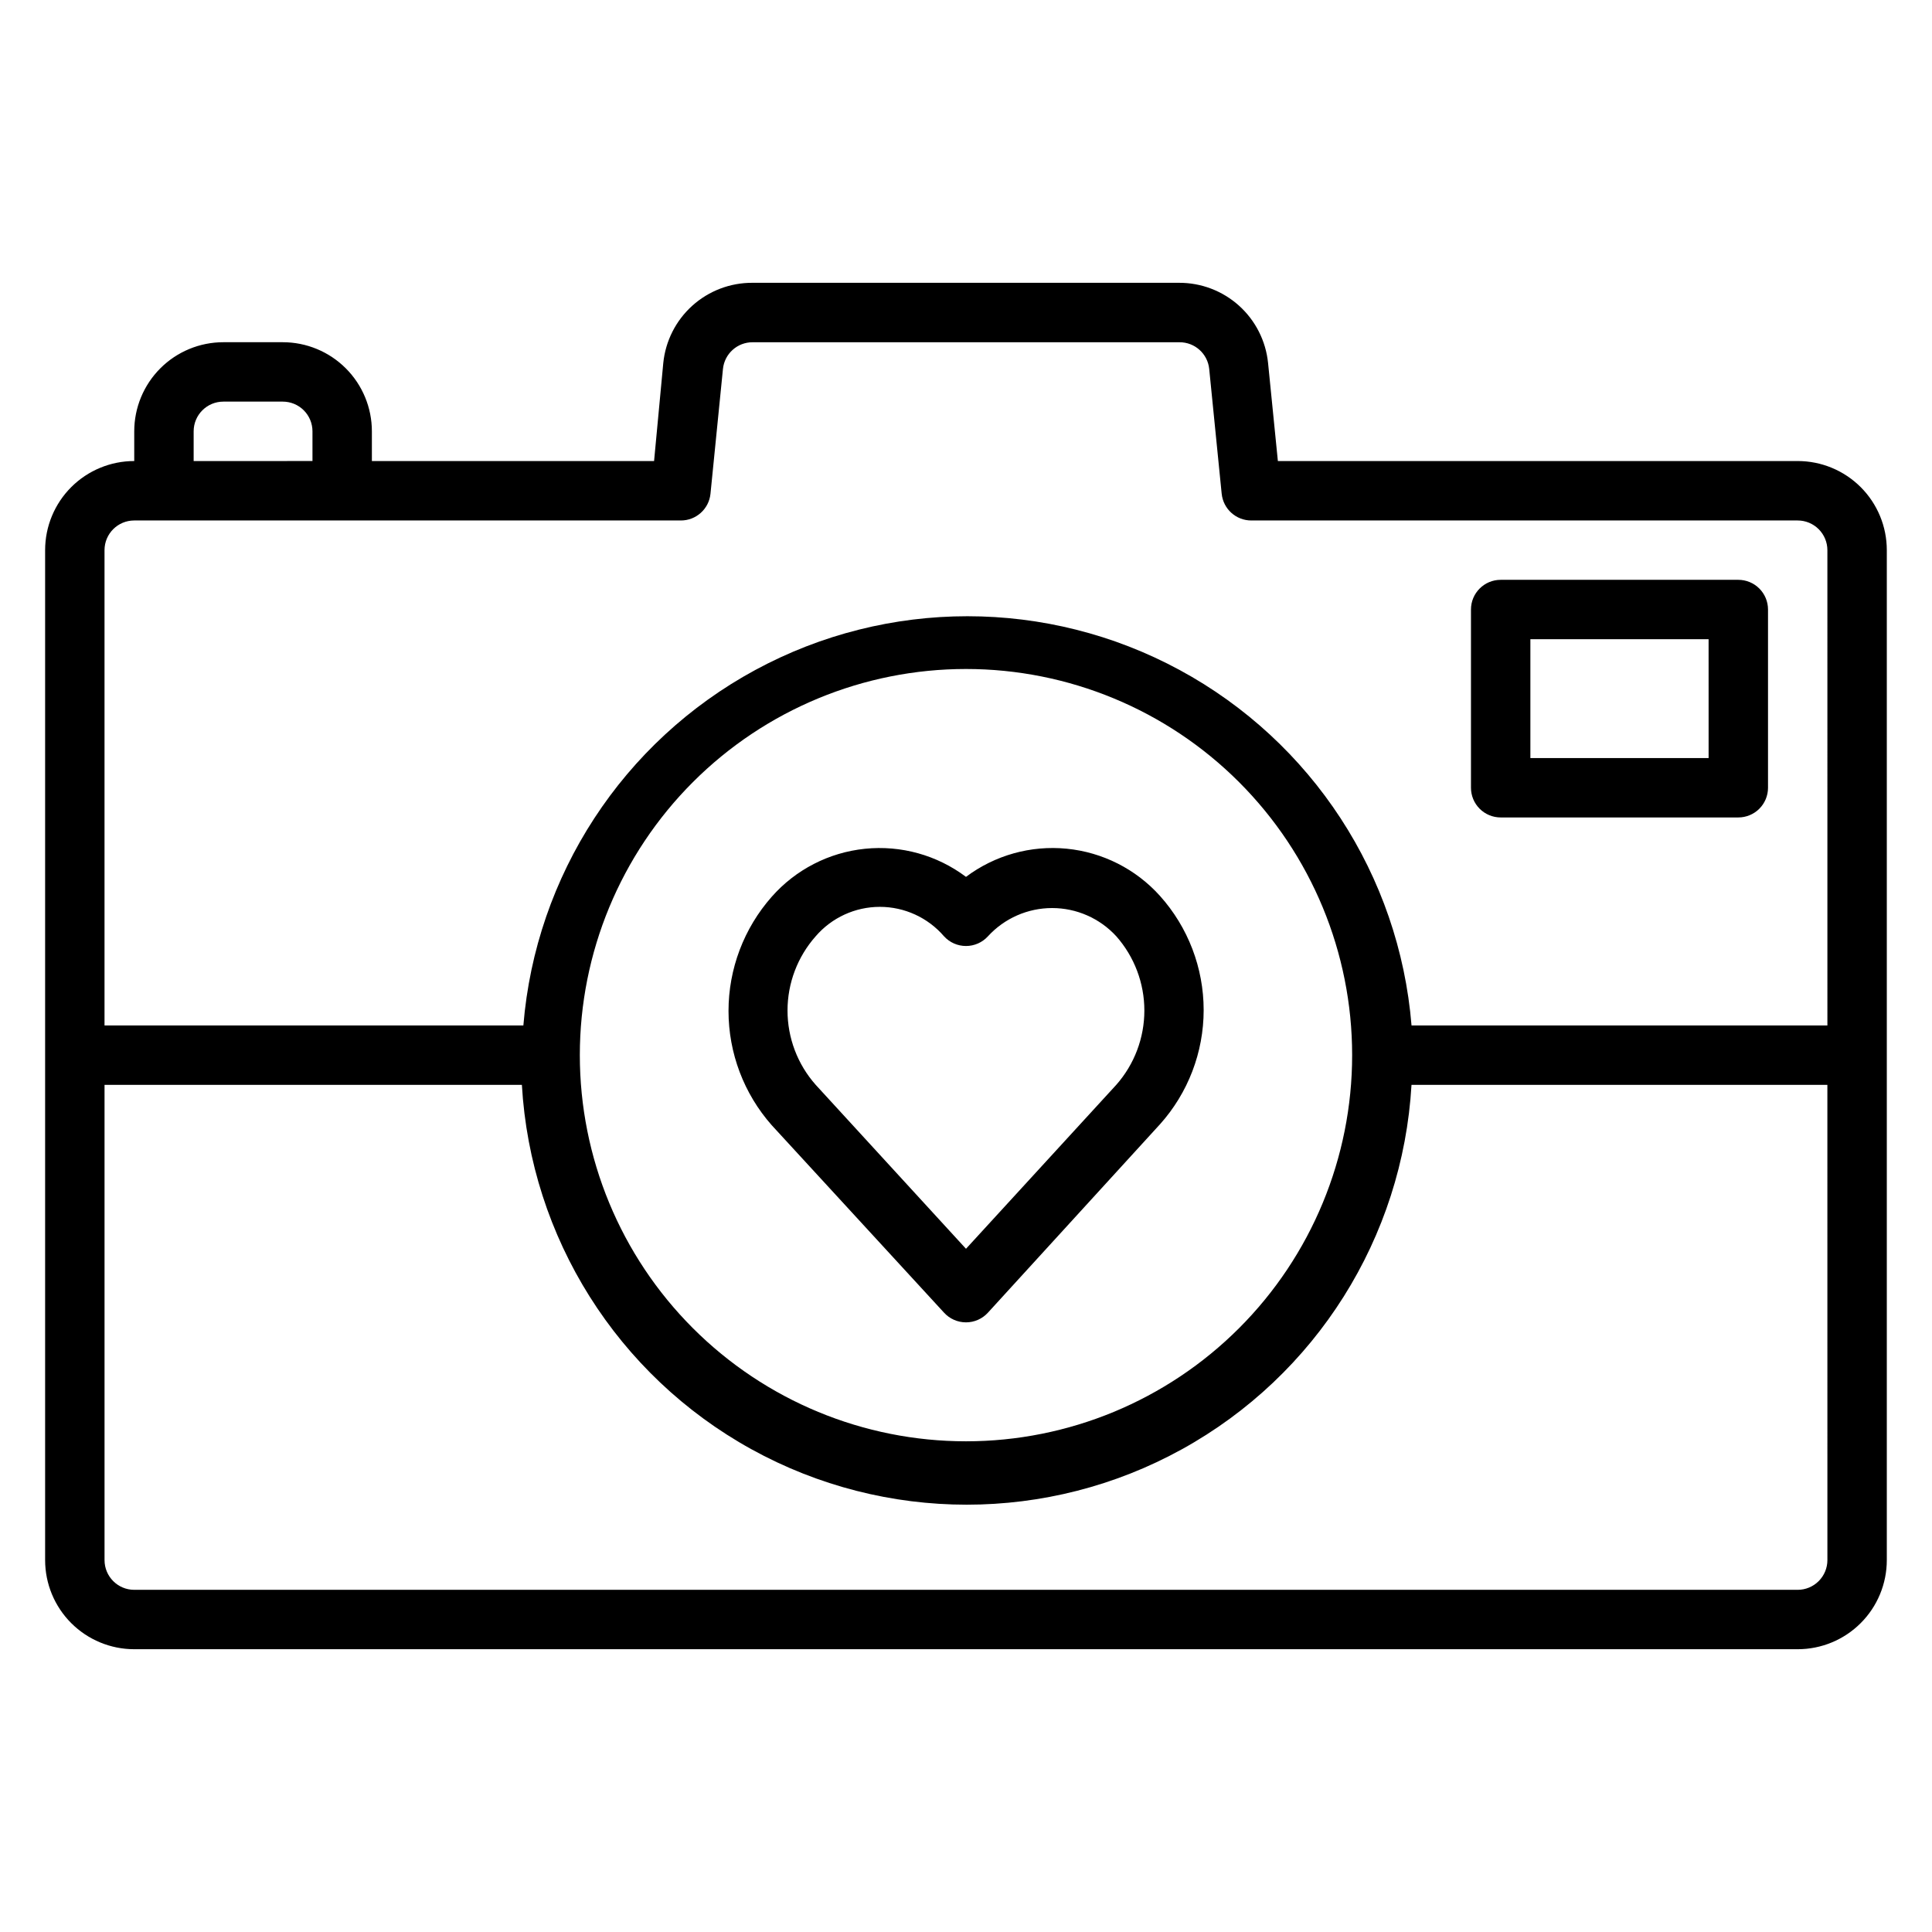
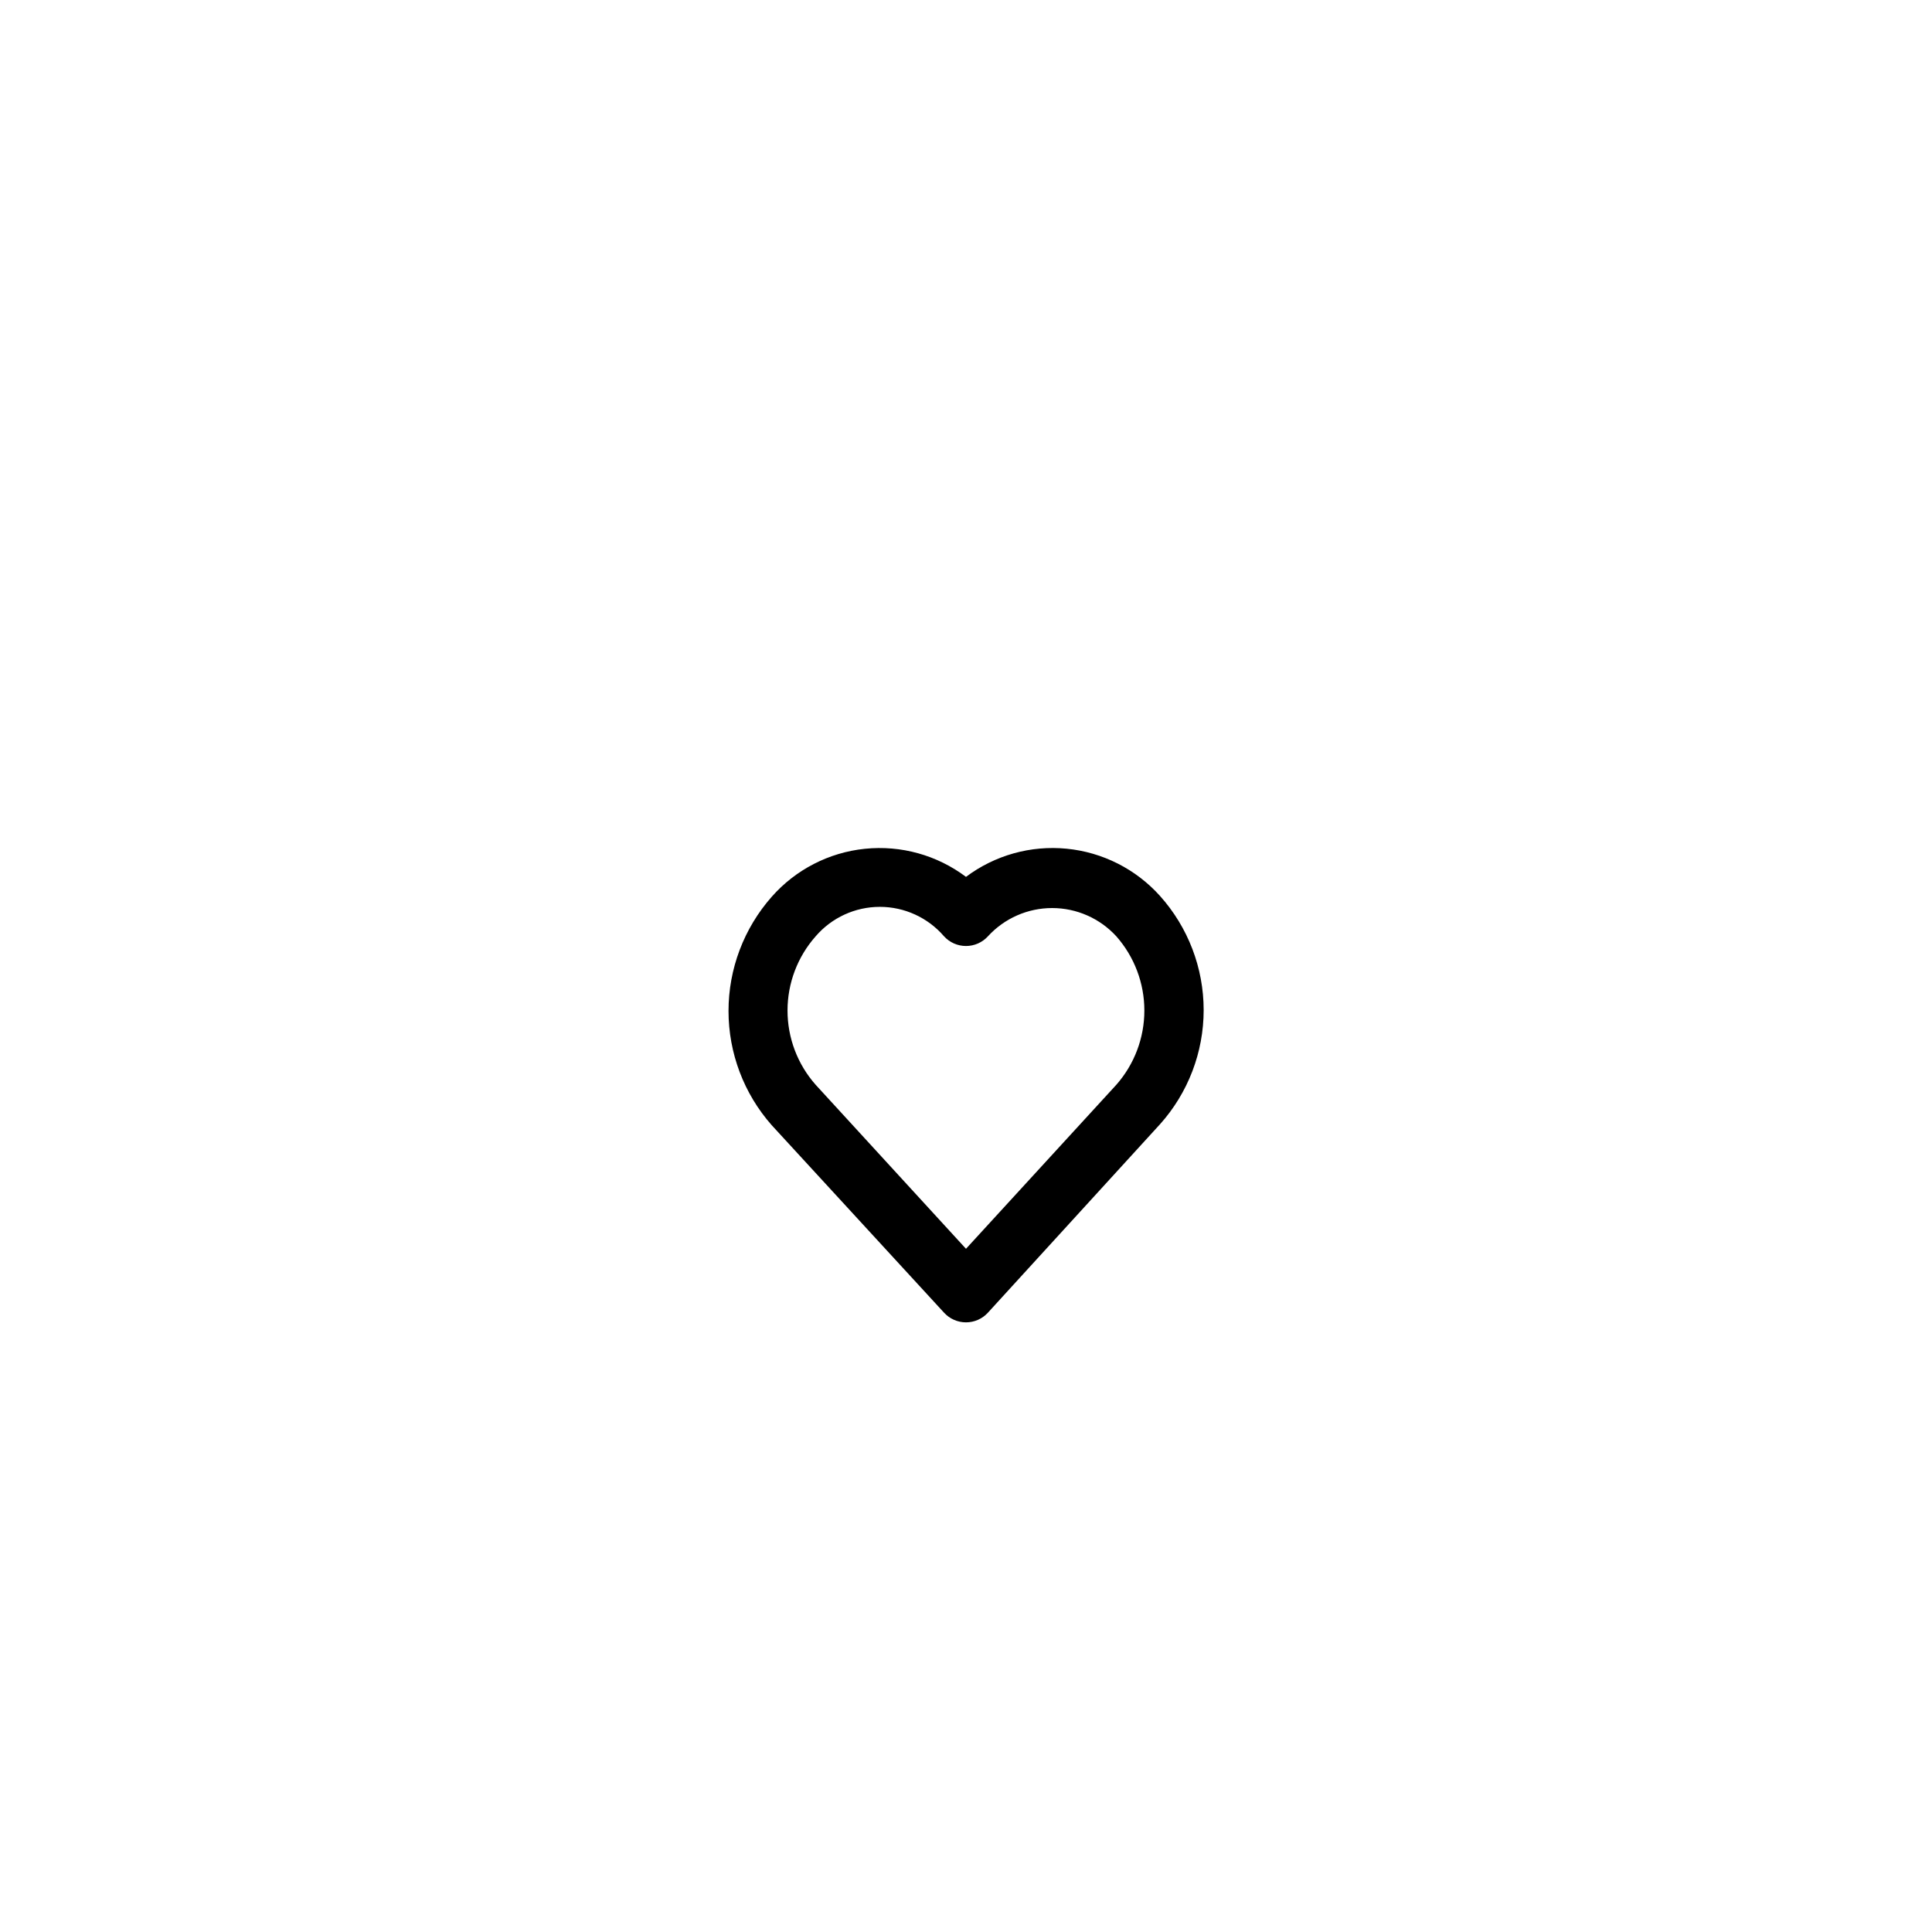
<svg xmlns="http://www.w3.org/2000/svg" fill="#000000" width="800px" height="800px" version="1.1" viewBox="144 144 512 512">
  <g>
    <path d="m394.17 491.86c1.492 1.645 3.609 2.578 5.828 2.578 2.215 0 4.332-0.934 5.824-2.578l45.578-49.91v0.004c7.457-8.32 11.582-19.098 11.582-30.27s-4.125-21.949-11.582-30.266c-6.391-7.113-15.211-11.57-24.723-12.504-9.516-0.934-19.031 1.73-26.68 7.465-7.672-5.766-17.23-8.422-26.777-7.445-9.543 0.977-18.367 5.519-24.707 12.719-7.379 8.359-11.449 19.121-11.449 30.27 0 11.145 4.07 21.91 11.449 30.266zm-34.004-99.738c4.262-4.949 10.469-7.797 17-7.797 6.535 0 12.742 2.848 17.004 7.797 1.492 1.645 3.609 2.578 5.828 2.578 2.215 0 4.332-0.934 5.824-2.578 4.367-4.766 10.539-7.481 17.004-7.481s12.633 2.715 17.004 7.481c4.793 5.438 7.438 12.434 7.438 19.68 0 7.25-2.644 14.246-7.438 19.684l-39.832 43.453-39.832-43.453c-4.812-5.43-7.465-12.43-7.465-19.684 0-7.25 2.652-14.25 7.465-19.68z" />
-     <path d="m620.41 266.18h-137.76l-2.598-25.977v-0.004c-0.59-5.844-3.336-11.262-7.699-15.191-4.367-3.93-10.043-6.09-15.918-6.062h-113.04c-5.875-0.027-11.551 2.133-15.918 6.062-4.367 3.93-7.109 9.348-7.699 15.191l-2.438 25.98h-74.785v-7.875c0-6.262-2.488-12.27-6.918-16.699-4.43-4.426-10.434-6.914-16.699-6.914h-15.742c-6.266 0-12.273 2.488-16.699 6.914-4.43 4.43-6.918 10.438-6.918 16.699v7.875c-6.262 0-12.27 2.488-16.699 6.914-4.43 4.43-6.918 10.438-6.918 16.699v267.65c0 6.266 2.488 12.273 6.918 16.699 4.43 4.43 10.438 6.918 16.699 6.918h440.83c6.266 0 12.27-2.488 16.699-6.918 4.43-4.426 6.918-10.434 6.918-16.699v-267.65c0-6.262-2.488-12.27-6.918-16.699-4.43-4.426-10.434-6.914-16.699-6.914zm-425.09-7.875c0-4.348 3.527-7.871 7.875-7.871h15.742c2.09 0 4.09 0.828 5.566 2.305 1.477 1.477 2.305 3.481 2.305 5.566v7.871l-31.488 0.004zm432.96 299.14c0 2.09-0.832 4.09-2.309 5.566-1.477 1.477-3.477 2.309-5.566 2.309h-440.83c-4.348 0-7.871-3.527-7.871-7.875v-125.95h110.6c2.34 40.496 25.305 76.957 60.82 96.562 35.516 19.602 78.609 19.602 114.12 0 35.516-19.605 58.48-56.066 60.82-96.562h110.21zm-330.62-133.82c0-27.141 10.781-53.168 29.973-72.363 19.191-19.191 45.219-29.973 72.363-29.973 27.141 0 53.168 10.781 72.359 29.973 19.195 19.195 29.977 45.223 29.977 72.363 0 27.145-10.781 53.172-29.977 72.363-19.191 19.191-45.219 29.973-72.359 29.973-27.145 0-53.172-10.781-72.363-29.973-19.191-19.191-29.973-45.219-29.973-72.363zm330.62-7.871h-110.21c-3.254-39.766-26.367-75.195-61.453-94.195-35.082-19-77.387-19-112.47 0s-58.195 54.43-61.449 94.195h-111v-125.95c0-4.348 3.523-7.871 7.871-7.871h144.84c4.059 0.02 7.469-3.047 7.875-7.086l3.305-33.062c0.406-4.035 3.812-7.106 7.871-7.082h113.12c4.059-0.023 7.469 3.047 7.871 7.082l3.305 33.062h0.004c0.406 4.039 3.812 7.106 7.871 7.086h144.77c2.09 0 4.09 0.828 5.566 2.305 1.477 1.477 2.309 3.481 2.309 5.566z" />
-     <path d="m604.67 297.66h-62.977c-4.348 0-7.871 3.523-7.871 7.871v47.23c0 2.09 0.828 4.09 2.305 5.566 1.477 1.477 3.477 2.305 5.566 2.305h62.977c2.086 0 4.09-0.828 5.566-2.305 1.477-1.477 2.305-3.477 2.305-5.566v-47.23c0-2.09-0.828-4.09-2.305-5.566-1.477-1.477-3.481-2.305-5.566-2.305zm-7.871 47.23h-47.234v-31.488h47.23z" />
  </g>
</svg>